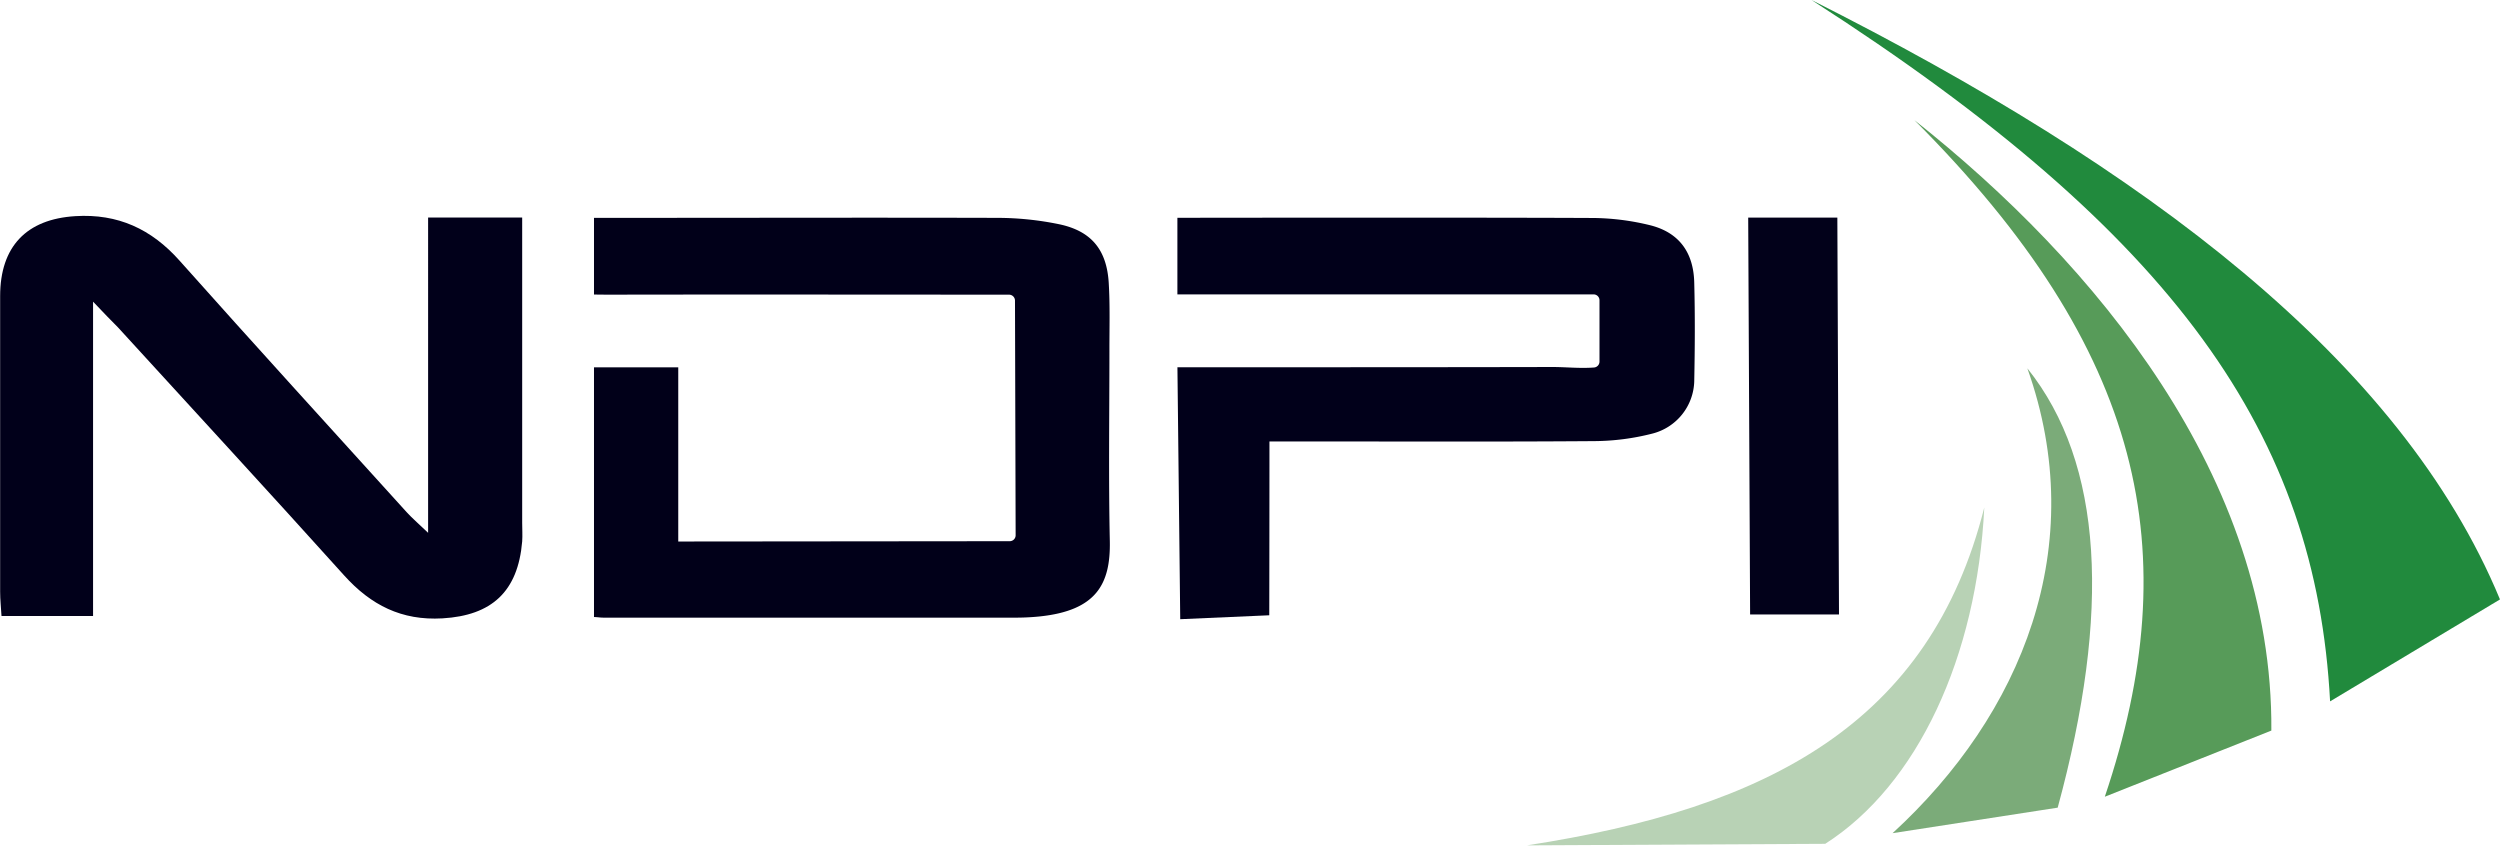
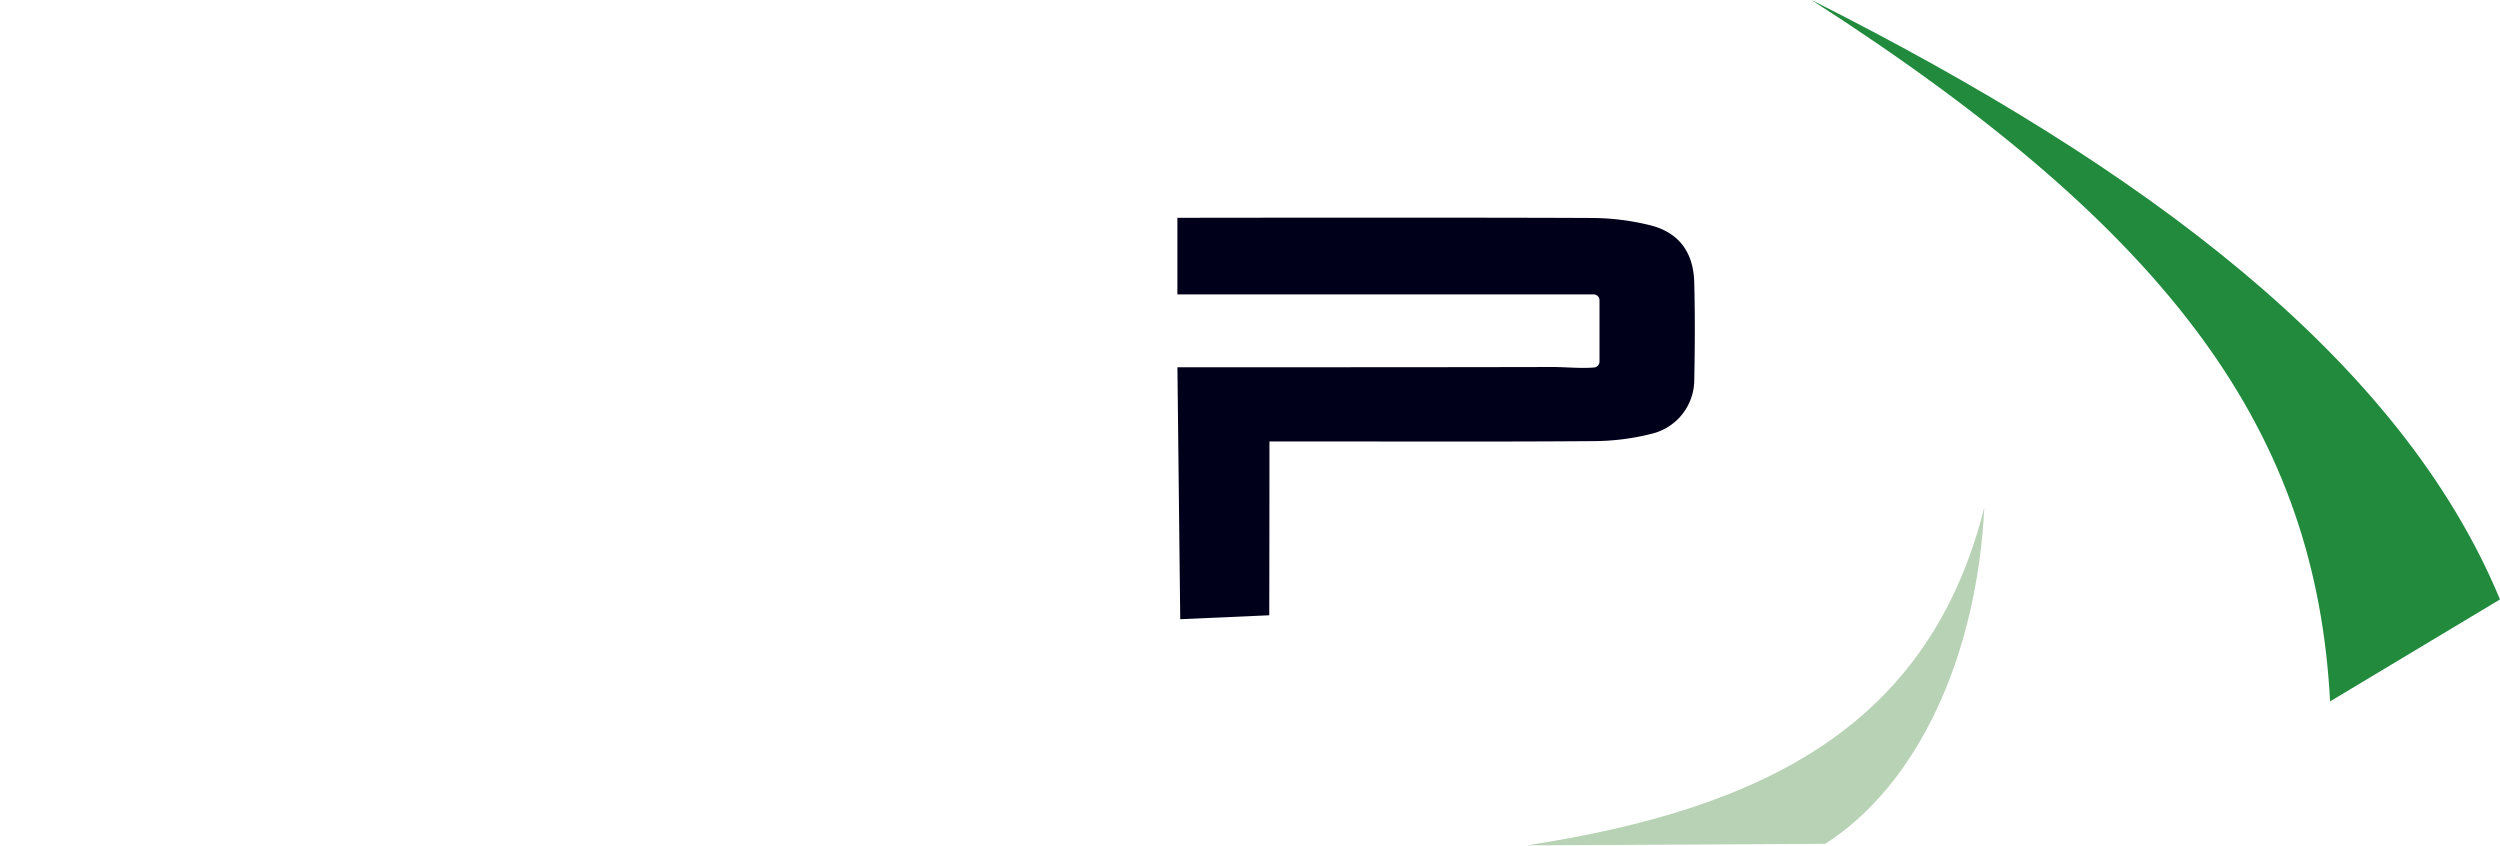
<svg xmlns="http://www.w3.org/2000/svg" id="NDPI_Logo_Color" data-name="NDPI_Logo_Color" viewBox="0 0 695.5 235.22">
  <defs>
    <style>
			.cls-1{fill:#01001a;}.cls-2{fill:#010019;}.cls-3{fill:#02011a;}.cls-4{fill:#218a3d;}.cls-5{fill:#579b59;}.cls-6{fill:#7bab79;}.cls-7{fill:#b8d2b5;}
		</style>
  </defs>
  <title>NDPI Logo – Color</title>
-   <path class="cls-1" d="M314,228.8v87.45H288.53c-.13-2.29-.38-4.52-.38-6.75q0-41.12,0-82.24c0-13.82,7.34-21.42,20.93-22.25,11.81-.72,21.14,3.56,29,12.4,20.89,23.45,42.05,46.64,63.13,69.92,1.49,1.64,3.19,3.1,6,5.78V205.39h26.17v7.94q0,38.52,0,77c0,1.73.12,3.47,0,5.19-1.18,13.95-8.47,20.59-22.19,21.39-11.35.66-19.9-3.69-27.34-11.95-20.82-23.13-41.92-46-62.92-69C319,234,317,232,314,228.8Z" transform="translate(-288.11 -144.88)" />
-   <path class="cls-2" d="M453.36,226.82V205.49h5.85c35.48,0,71-.1,106.43,0a85.37,85.37,0,0,1,17.11,1.77c9,1.89,13.26,7.13,13.81,16.33.38,6.32.18,12.68.19,19,0,17.6-.26,35.2.11,52.79.25,12-3.76,19.37-19.57,21a66.27,66.27,0,0,1-6.9.33q-57.12,0-114.23,0c-1.08,0-1.32-.1-2.8-.18V247.07H476.8v48.46l92.21-.09a1.64,1.64,0,0,0,1.65-1.66l-.18-65.27a1.65,1.65,0,0,0-1.64-1.65c-11.46,0-80.15-.08-111.55,0Z" transform="translate(-288.11 -144.88)" />
-   <path class="cls-1" d="M641.22,316.05l-24.77,1.09-.78-70.09H624c32,0,64,0,96.06-.07,3.73,0,7.45.44,11.52.14a1.65,1.65,0,0,0,1.51-1.64V228.42a1.63,1.63,0,0,0-1.65-1.64l-115.78,0V205.47c2.75,0,79.31-.12,114.79.05a68.73,68.73,0,0,1,17,2.09c7.9,2.09,11.82,7.63,12,15.94.24,9.12.18,18.25,0,27.37a15.46,15.46,0,0,1-11.67,14.59,66.77,66.77,0,0,1-16.11,2.09c-27.11.21-54.23.09-81.34.09h-9.06v7.1Q641.26,295.43,641.22,316.05Z" transform="translate(-288.11 -144.88)" />
-   <polygon class="cls-3" points="486.35 60.54 511.15 60.54 511.61 170.94 486.88 170.94 486.35 60.54" />
+   <path class="cls-1" d="M641.22,316.05l-24.77,1.09-.78-70.09H624c32,0,64,0,96.06-.07,3.73,0,7.45.44,11.52.14a1.65,1.65,0,0,0,1.51-1.64V228.42a1.63,1.63,0,0,0-1.65-1.64l-115.78,0V205.47c2.75,0,79.31-.12,114.79.05a68.73,68.73,0,0,1,17,2.09c7.9,2.09,11.82,7.63,12,15.94.24,9.12.18,18.25,0,27.37a15.46,15.46,0,0,1-11.67,14.59,66.77,66.77,0,0,1-16.11,2.09c-27.11.21-54.23.09-81.34.09h-9.06v7.1Q641.26,295.43,641.22,316.05" transform="translate(-288.11 -144.88)" />
  <path class="cls-4" d="M792.07,144.88C884.9,191.6,956,245,983.6,311.64L936.34,340C932.43,266.14,893.84,210.27,792.07,144.88Z" transform="translate(-288.11 -144.88)" />
-   <path class="cls-5" d="M873.67,366.53,920,348.13c.53-70.45-49-130-99.28-169.81C884.75,242.42,896.59,298.47,873.67,366.53Z" transform="translate(-288.11 -144.88)" />
-   <path class="cls-6" d="M814.62,376.67l45.94-7.1c14.82-54.42,12.74-95.73-8.44-122.22C869.76,296.84,850.63,343.65,814.62,376.67Z" transform="translate(-288.11 -144.88)" />
  <path class="cls-7" d="M795.89,379.63c25.67-16.4,42.2-52,44.25-93.57-15.13,60-60,83.65-127.24,94Z" transform="translate(-288.11 -144.88)" />
</svg>